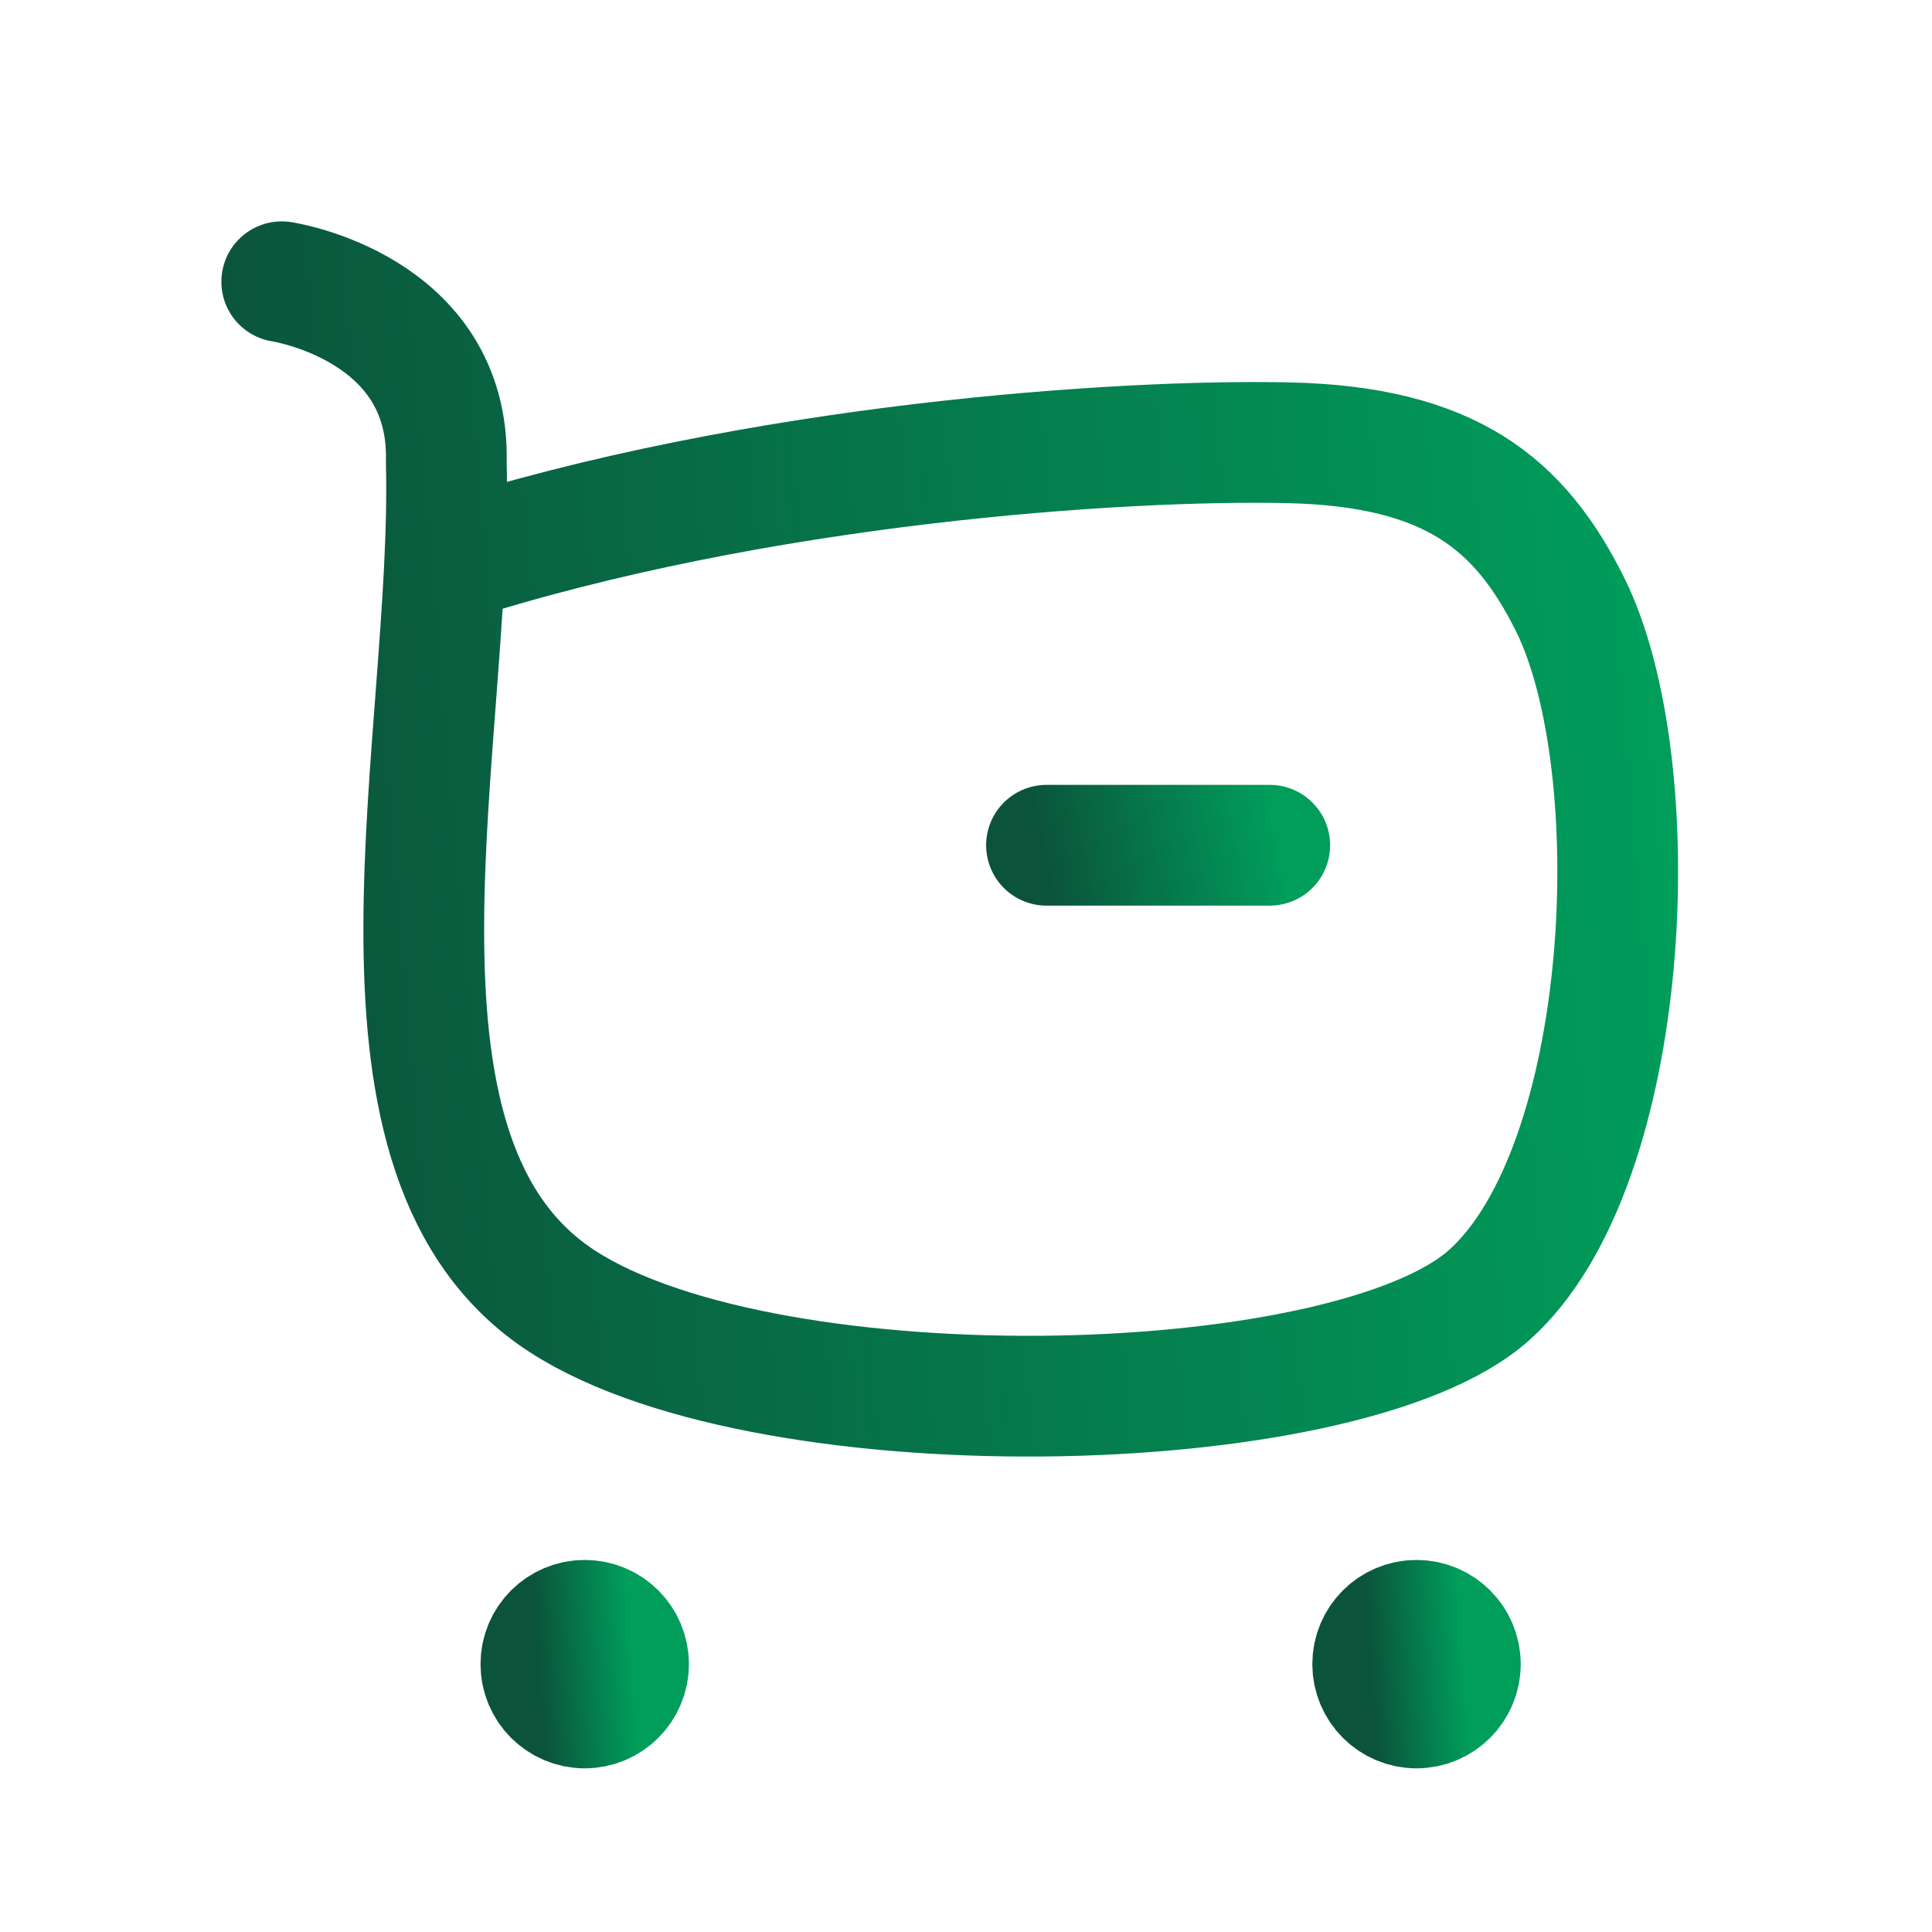
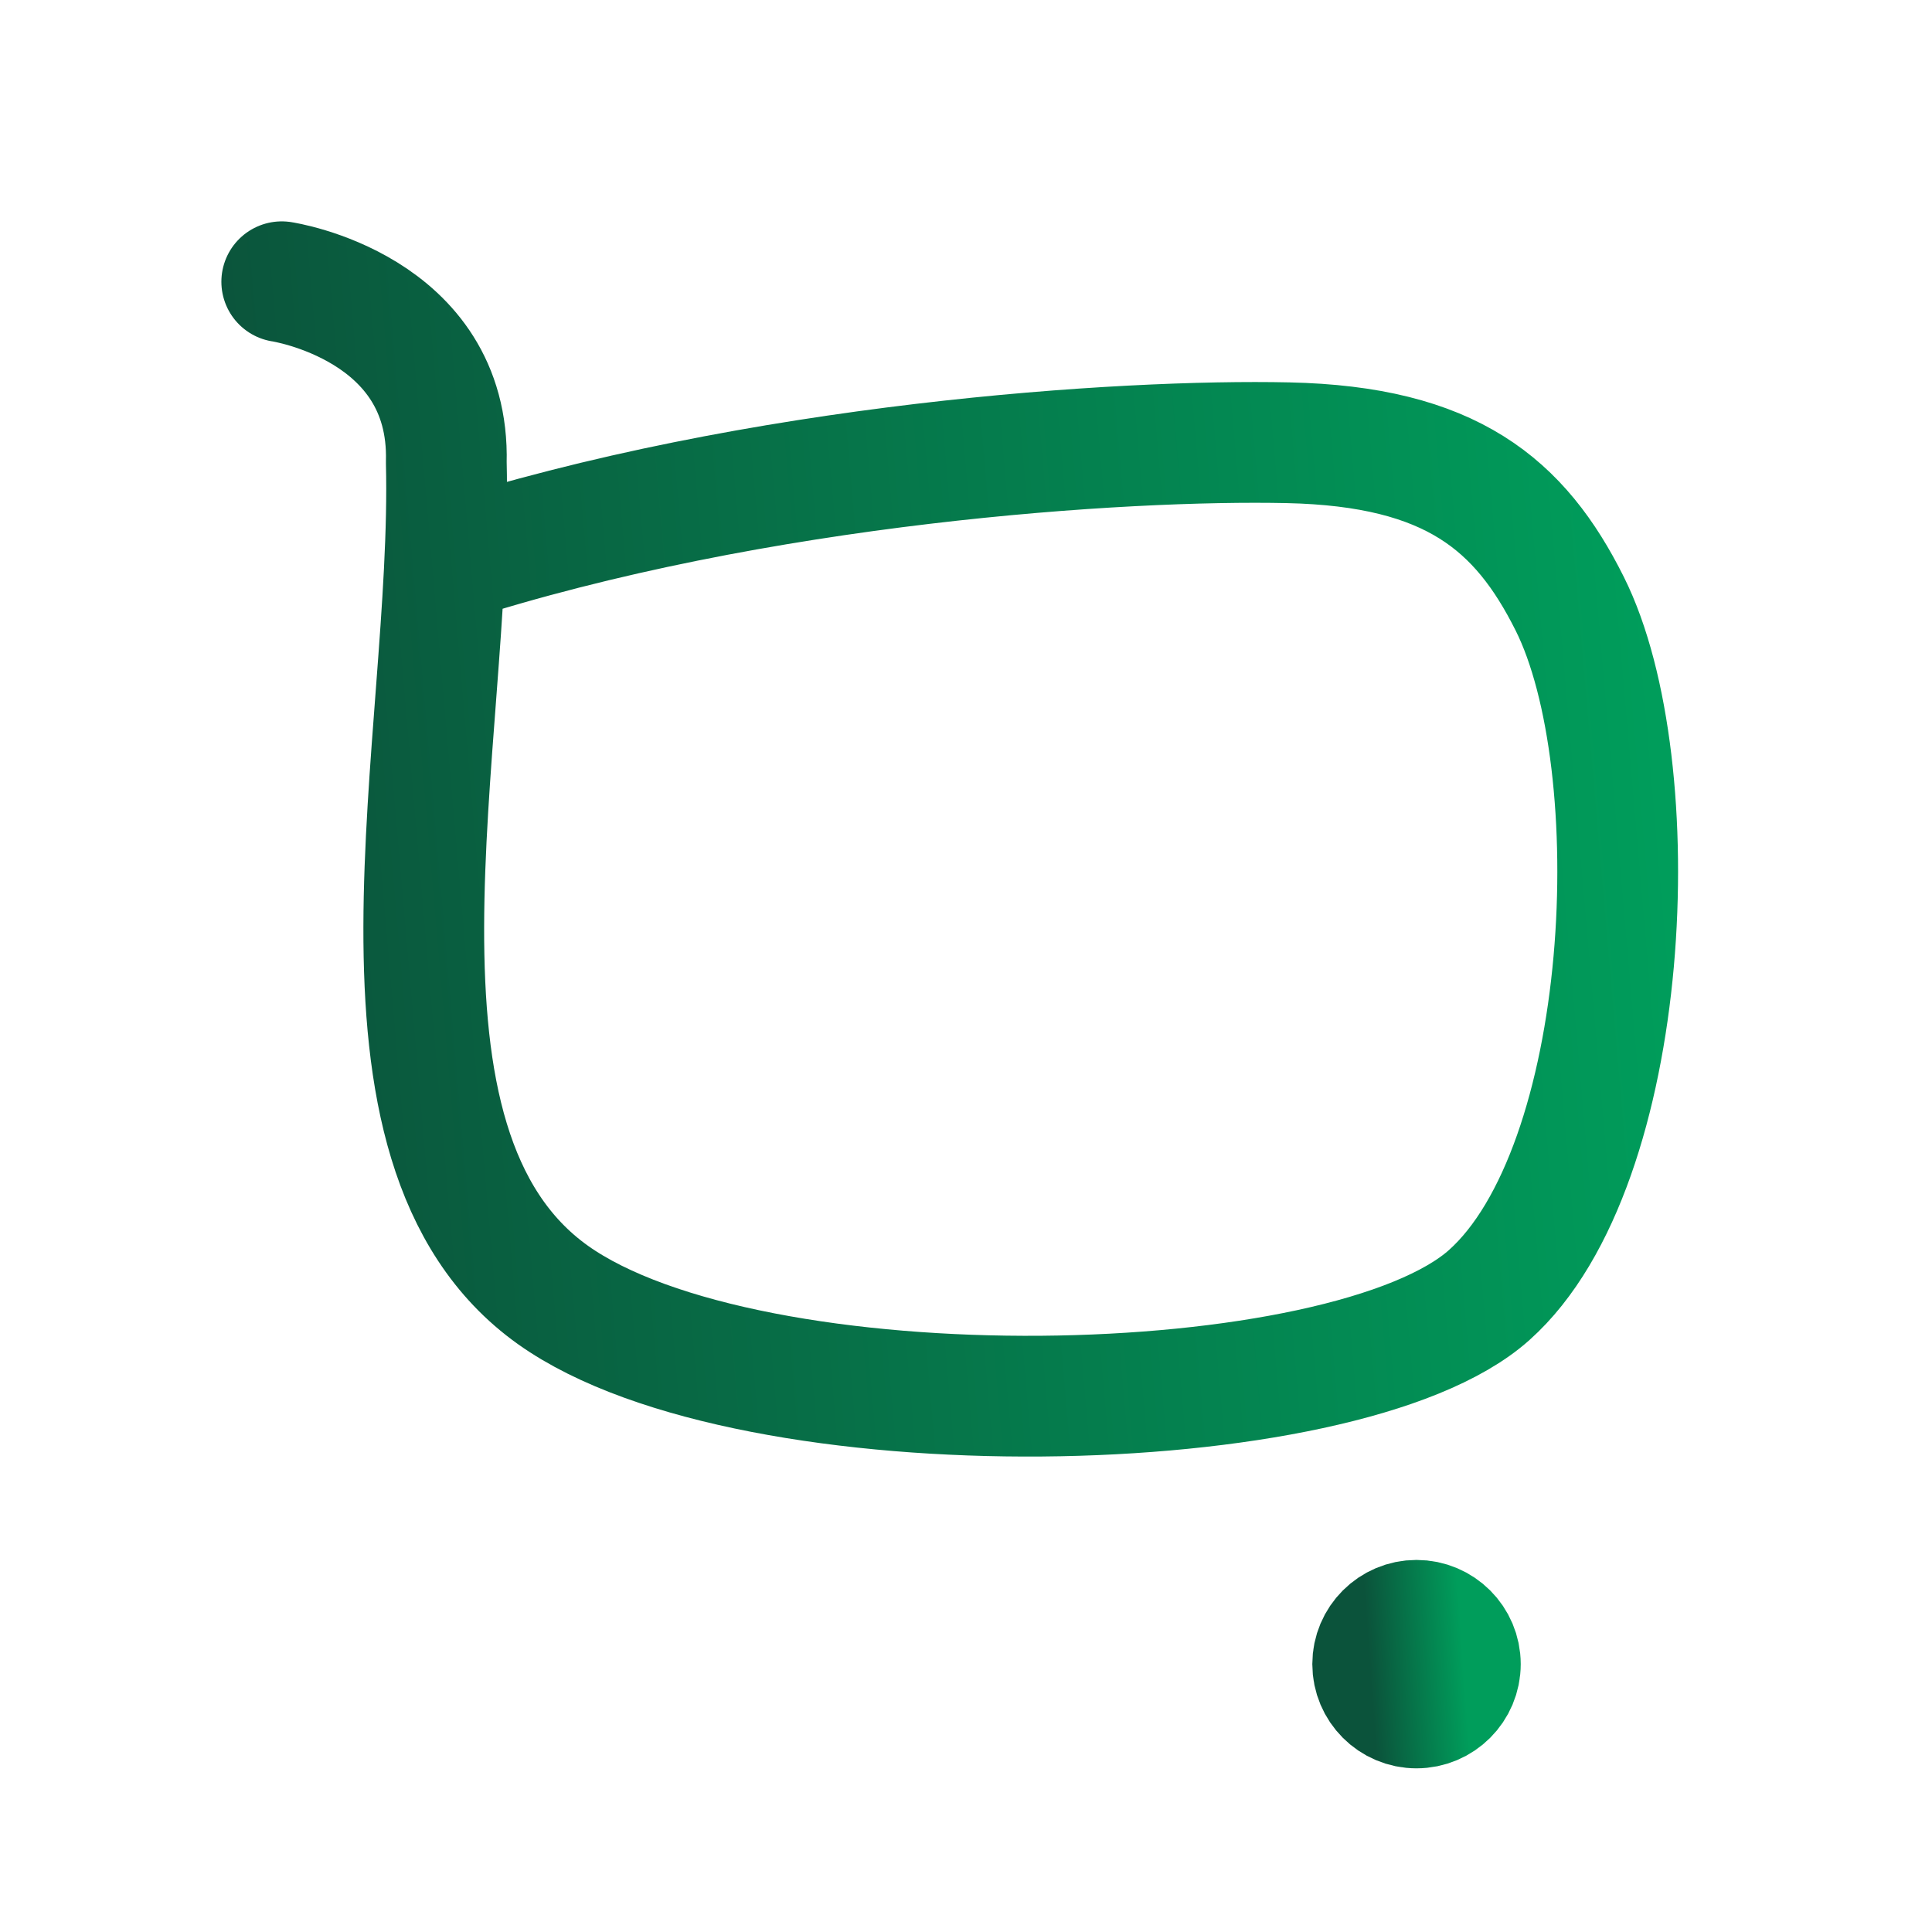
<svg xmlns="http://www.w3.org/2000/svg" width="24" height="24" viewBox="0 0 24 24" fill="none">
  <path d="M5.524 7C9.414 5.744 13.972 5.456 16 5.5C18.028 5.544 18.883 6.266 19.5 7.5C20.5 9.5 20.289 14.488 18.5 16.087C16.712 17.686 9.33 17.838 6.87 16.087C4.271 14.236 5.629 9.192 5.544 5.743C5.595 3.813 3.5 3.5 3.5 3.5" stroke="url(#paint0_linear_6304_14307)" stroke-width="1.5" stroke-linecap="round" stroke-linejoin="round" />
-   <path d="M13 10.5H15.773" stroke="url(#paint1_linear_6304_14307)" stroke-width="1.5" stroke-linecap="round" stroke-linejoin="round" />
-   <path fill-rule="evenodd" clip-rule="evenodd" d="M7.264 20.128C7.564 20.128 7.808 20.372 7.808 20.672C7.808 20.973 7.564 21.217 7.264 21.217C6.963 21.217 6.719 20.973 6.719 20.672C6.719 20.372 6.963 20.128 7.264 20.128Z" fill="url(#paint2_linear_6304_14307)" stroke="url(#paint3_linear_6304_14307)" stroke-width="1.5" stroke-linecap="round" stroke-linejoin="round" />
  <path fill-rule="evenodd" clip-rule="evenodd" d="M17.596 20.128C17.897 20.128 18.141 20.372 18.141 20.672C18.141 20.973 17.897 21.217 17.596 21.217C17.296 21.217 17.052 20.973 17.052 20.672C17.052 20.372 17.296 20.128 17.596 20.128Z" fill="url(#paint4_linear_6304_14307)" stroke="url(#paint5_linear_6304_14307)" stroke-width="1.5" stroke-linecap="round" stroke-linejoin="round" />
  <defs>
    <linearGradient id="paint0_linear_6304_14307" x1="3.5" y1="17.344" x2="21.163" y2="15.812" gradientUnits="userSpaceOnUse">
      <stop stop-color="#0B533B" />
      <stop offset="1" stop-color="#009D5B" />
    </linearGradient>
    <linearGradient id="paint1_linear_6304_14307" x1="13" y1="11" x2="15.859" y2="10.427" gradientUnits="userSpaceOnUse">
      <stop stop-color="#0B533B" />
      <stop offset="1" stop-color="#009D5B" />
    </linearGradient>
    <linearGradient id="paint2_linear_6304_14307" x1="6.719" y1="21.217" x2="7.88" y2="21.133" gradientUnits="userSpaceOnUse">
      <stop stop-color="#0B533B" />
      <stop offset="1" stop-color="#009D5B" />
    </linearGradient>
    <linearGradient id="paint3_linear_6304_14307" x1="6.719" y1="21.217" x2="7.88" y2="21.133" gradientUnits="userSpaceOnUse">
      <stop stop-color="#0B533B" />
      <stop offset="1" stop-color="#009D5B" />
    </linearGradient>
    <linearGradient id="paint4_linear_6304_14307" x1="17.052" y1="21.217" x2="18.213" y2="21.133" gradientUnits="userSpaceOnUse">
      <stop stop-color="#0B533B" />
      <stop offset="1" stop-color="#009D5B" />
    </linearGradient>
    <linearGradient id="paint5_linear_6304_14307" x1="17.052" y1="21.217" x2="18.213" y2="21.133" gradientUnits="userSpaceOnUse">
      <stop stop-color="#0B533B" />
      <stop offset="1" stop-color="#009D5B" />
    </linearGradient>
  </defs>
  <script />
</svg>